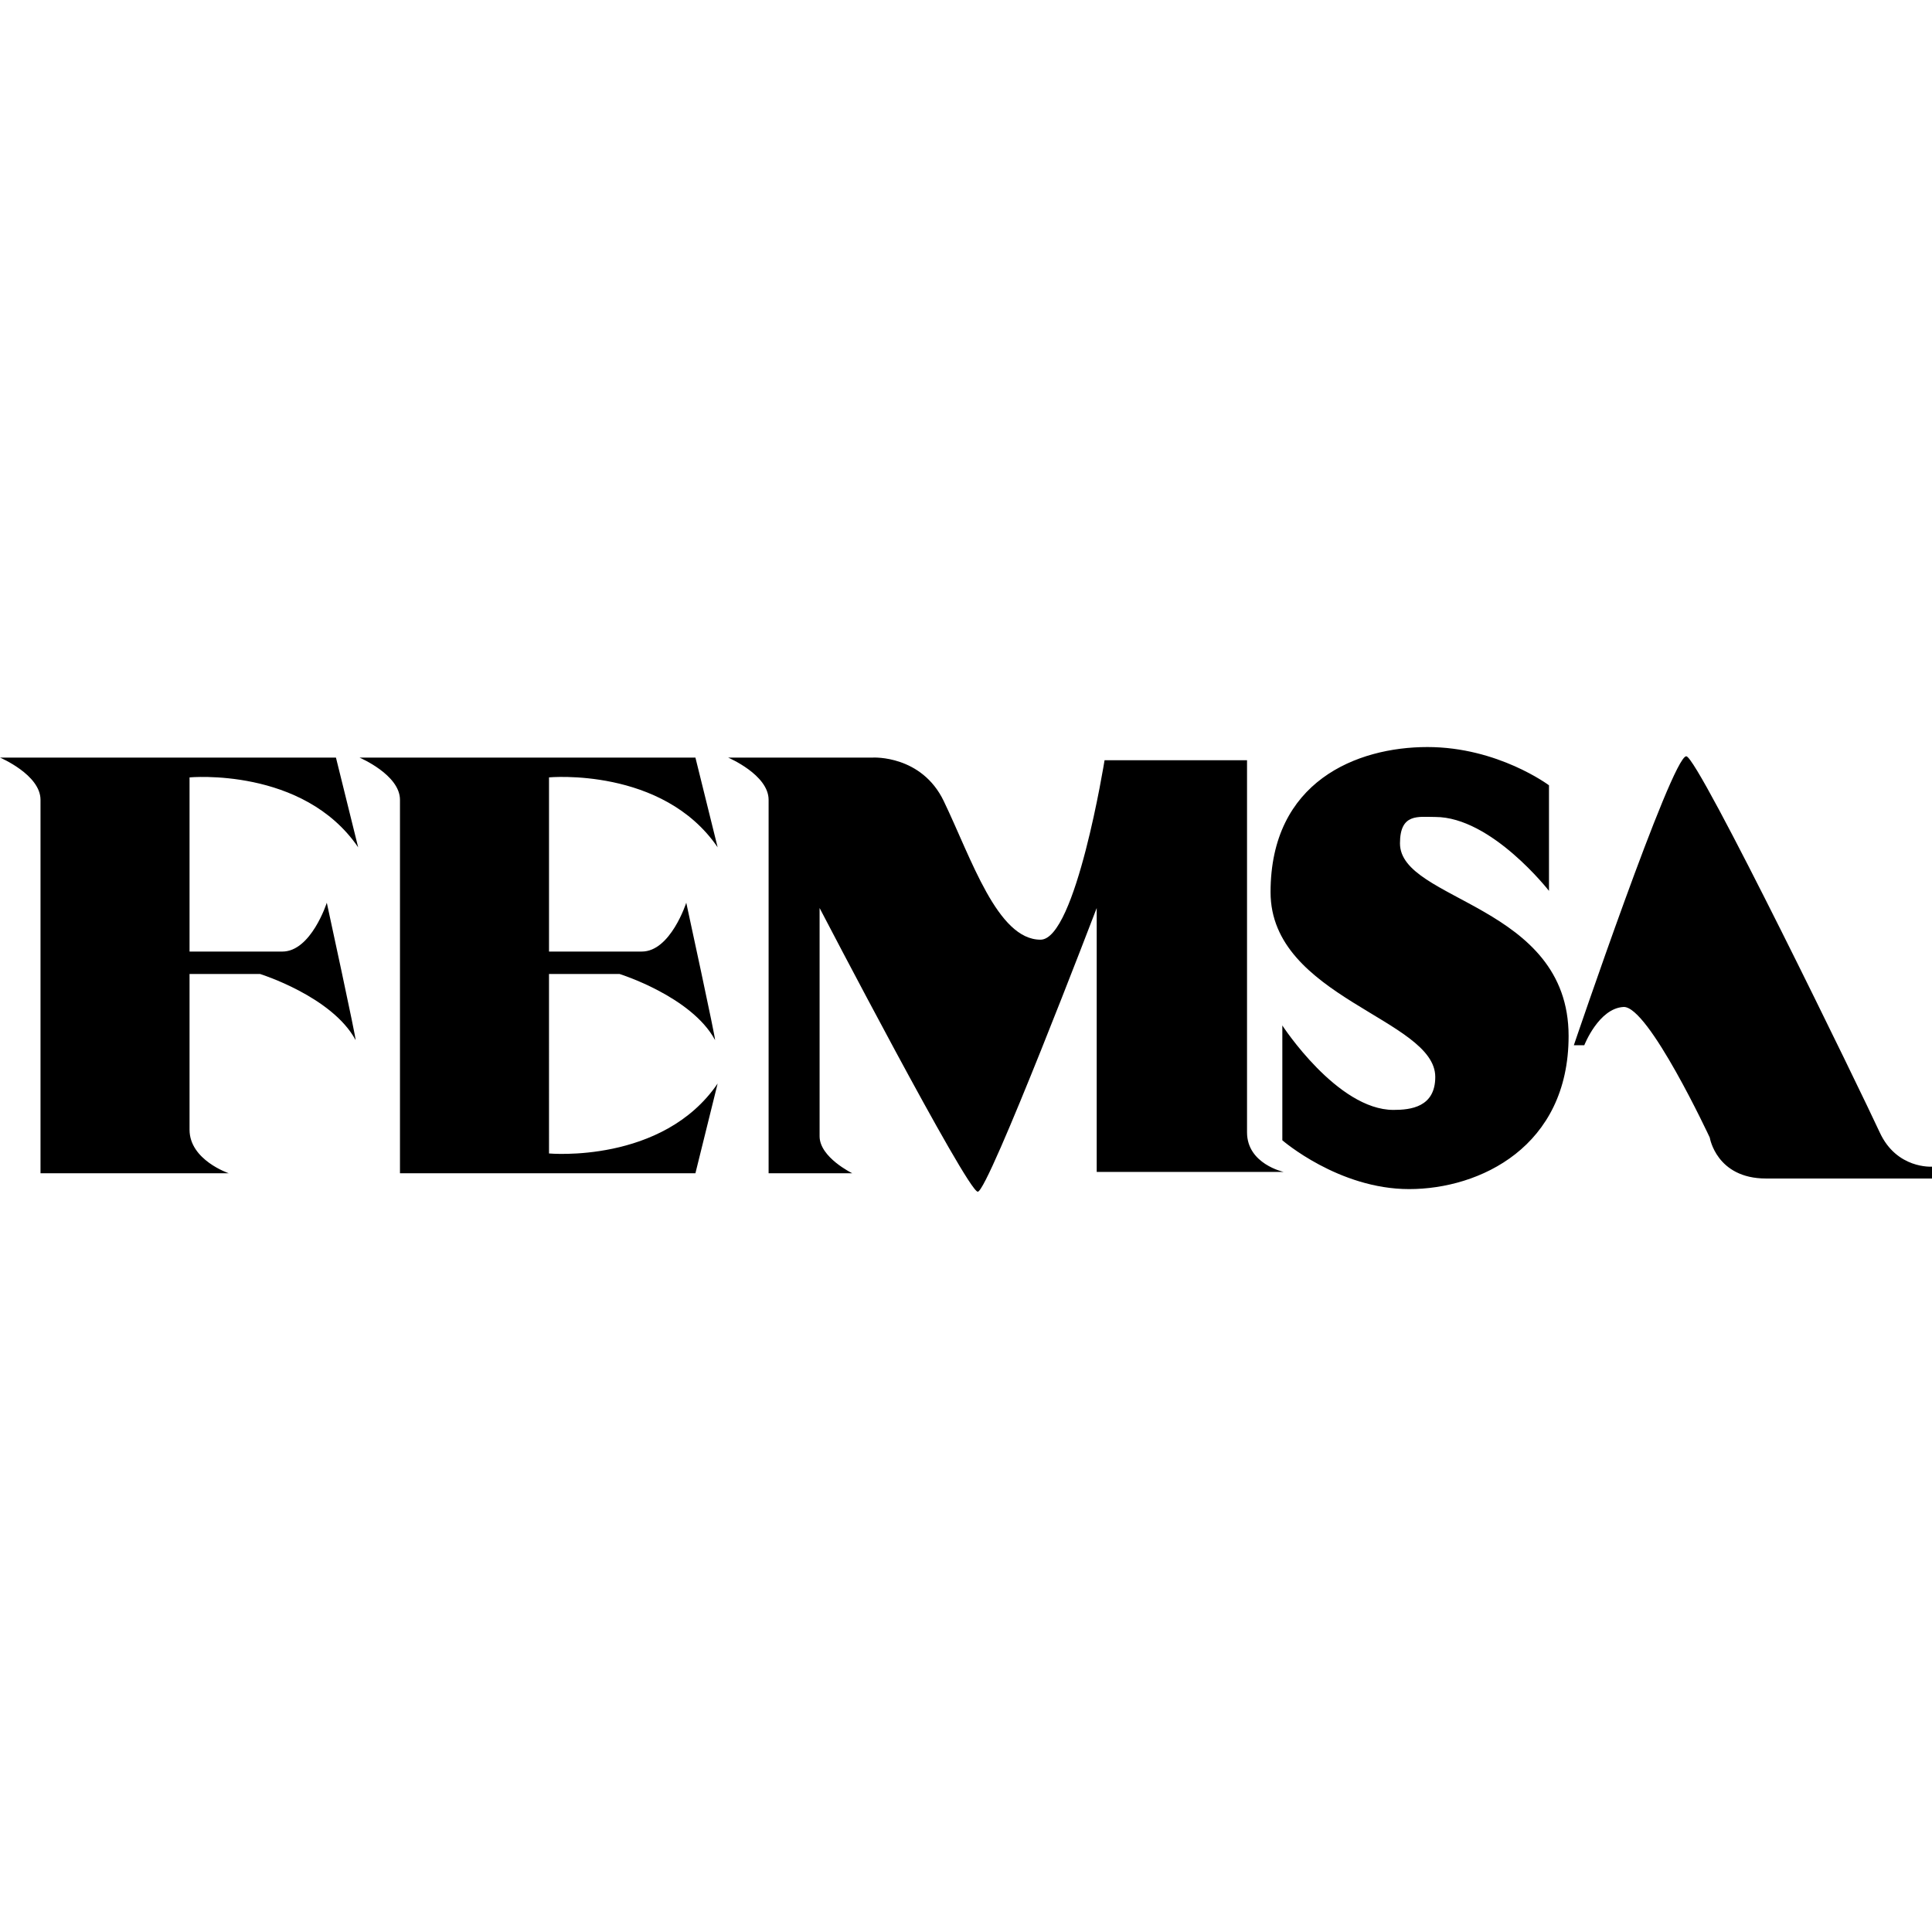
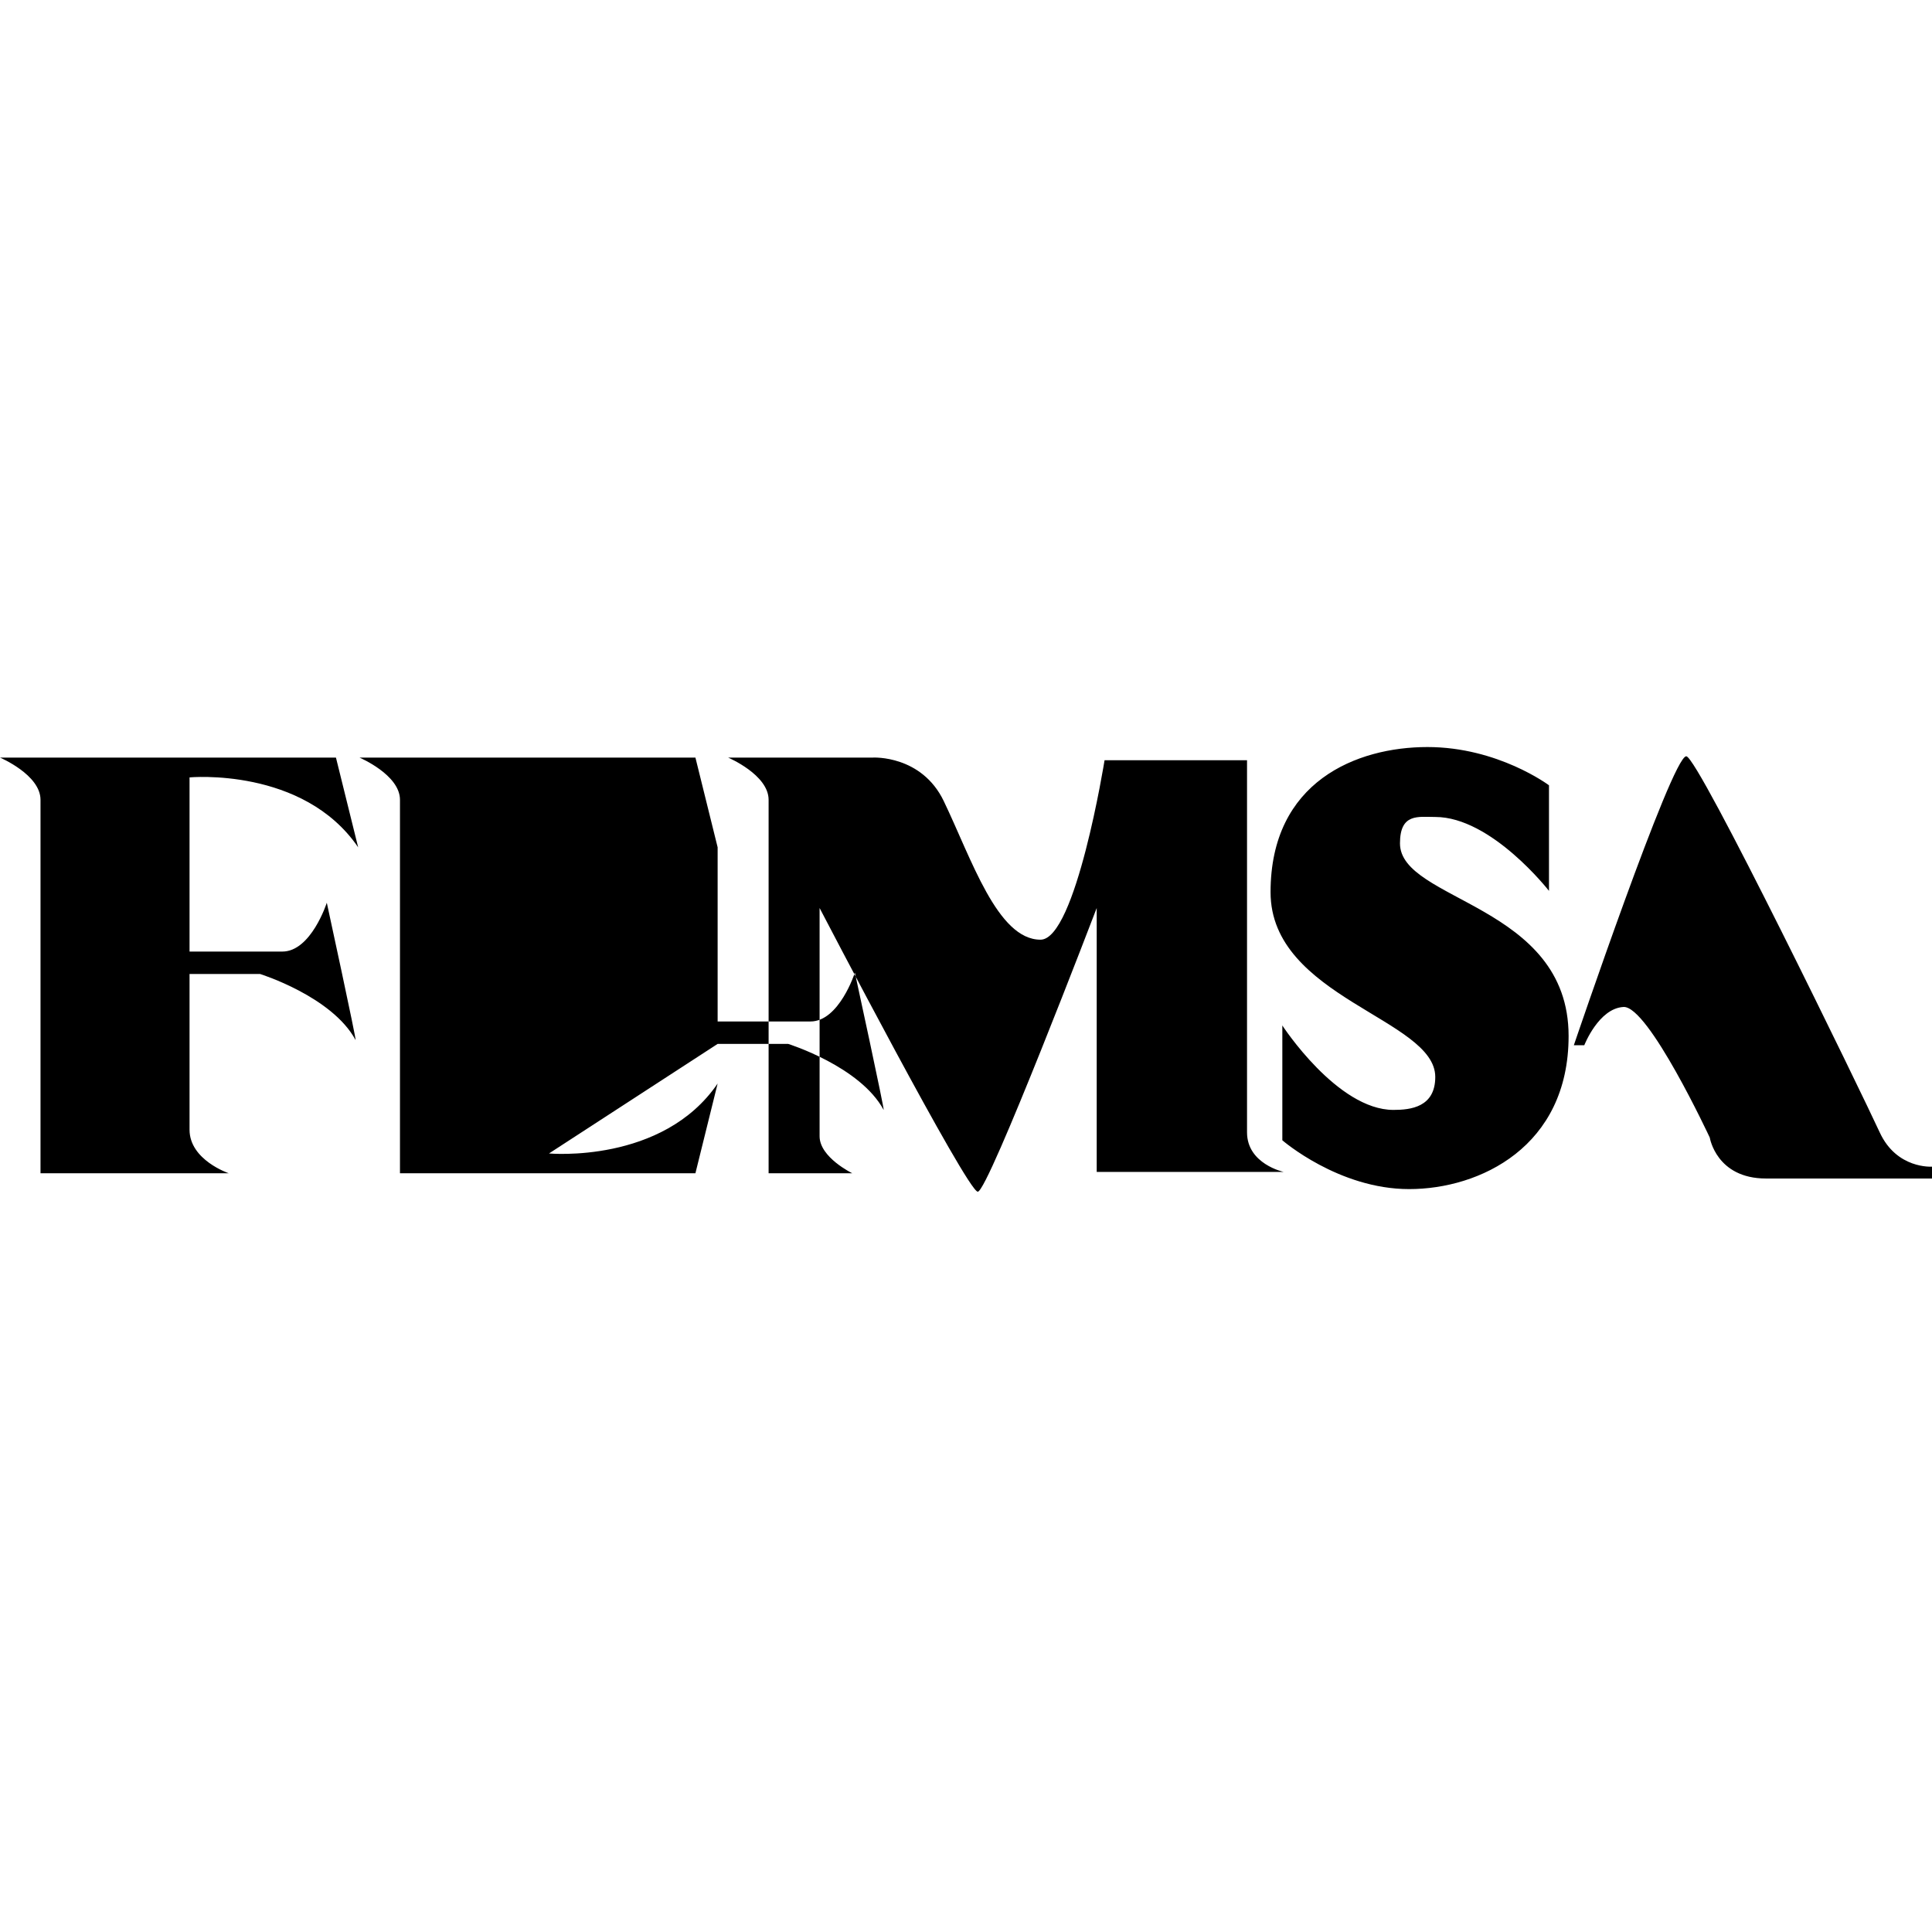
<svg xmlns="http://www.w3.org/2000/svg" height="150" viewBox="0 0 150 150" width="150">
-   <path d="m130.92 58.717c-1.117 0-8.728 22.436-8.728 22.436h.811s1.117-2.868 3.046-2.972c1.927-.103 6.698 10.143 6.698 10.143s.507 3.175 4.365 3.175h12.888v-.921s-2.74.205-4.06-2.663c-1.319-2.87-14.105-29.199-15.019-29.199zm-10.657 10.45v-8.197s-3.958-2.97-9.438-2.97c-5.481 0-12.179 2.663-12.179 11.269 0 8.197 12.788 9.836 12.788 14.344 0 2.356-1.925 2.56-3.248 2.56-4.363 0-8.626-6.556-8.626-6.556v8.913s4.363 3.791 9.844 3.791c5.48 0 12.382-3.279 12.382-11.885 0-10.245-13.092-10.45-13.092-14.958 0-2.356 1.417-2.049 2.74-2.049 4.365 0 8.829 5.738 8.829 5.738zm-46.989-6.968c2.149 4.466 4.161 10.758 7.511 10.758 2.74 0 4.973-13.934 4.973-13.934h11.061v28.892c0 2.458 2.842 3.072 2.842 3.072h-14.513v-20.489s-8.423 22.026-9.234 22.026c-.812 0-12.281-22.026-12.281-22.026v17.723c0 1.64 2.537 2.87 2.537 2.87h-6.496v-28.994c0-1.947-3.146-3.279-3.146-3.279h11.265s3.756-.205 5.481 3.38zm-30.649 27.355s8.829.819 13.092-5.429l-1.725 6.966h-22.938v-28.994c0-1.947-3.146-3.279-3.146-3.279h26.084l1.725 6.966c-4.263-6.249-13.092-5.429-13.092-5.429v13.523h7.206c2.232 0 3.45-3.791 3.45-3.791s2.334 10.758 2.232 10.655c-1.827-3.38-7.409-5.122-7.409-5.122h-5.48zm-16.542-30.736h-26.084s3.146 1.332 3.146 3.279v28.994h14.615s-3.044-1.024-3.044-3.382v-12.088h5.48s5.582 1.742 7.409 5.122c.102.103-2.232-10.655-2.232-10.655s-1.219 3.791-3.452 3.791h-7.205v-13.523s8.829-.819 13.092 5.429z" fill-rule="evenodd" />
+   <path d="m130.92 58.717c-1.117 0-8.728 22.436-8.728 22.436h.811s1.117-2.868 3.046-2.972c1.927-.103 6.698 10.143 6.698 10.143s.507 3.175 4.365 3.175h12.888v-.921s-2.74.205-4.06-2.663c-1.319-2.87-14.105-29.199-15.019-29.199zm-10.657 10.45v-8.197s-3.958-2.97-9.438-2.97c-5.481 0-12.179 2.663-12.179 11.269 0 8.197 12.788 9.836 12.788 14.344 0 2.356-1.925 2.56-3.248 2.56-4.363 0-8.626-6.556-8.626-6.556v8.913s4.363 3.791 9.844 3.791c5.48 0 12.382-3.279 12.382-11.885 0-10.245-13.092-10.45-13.092-14.958 0-2.356 1.417-2.049 2.74-2.049 4.365 0 8.829 5.738 8.829 5.738zm-46.989-6.968c2.149 4.466 4.161 10.758 7.511 10.758 2.74 0 4.973-13.934 4.973-13.934h11.061v28.892c0 2.458 2.842 3.072 2.842 3.072h-14.513v-20.489s-8.423 22.026-9.234 22.026c-.812 0-12.281-22.026-12.281-22.026v17.723c0 1.64 2.537 2.87 2.537 2.87h-6.496v-28.994c0-1.947-3.146-3.279-3.146-3.279h11.265s3.756-.205 5.481 3.38zm-30.649 27.355s8.829.819 13.092-5.429l-1.725 6.966h-22.938v-28.994c0-1.947-3.146-3.279-3.146-3.279h26.084l1.725 6.966v13.523h7.206c2.232 0 3.45-3.791 3.45-3.791s2.334 10.758 2.232 10.655c-1.827-3.38-7.409-5.122-7.409-5.122h-5.48zm-16.542-30.736h-26.084s3.146 1.332 3.146 3.279v28.994h14.615s-3.044-1.024-3.044-3.382v-12.088h5.48s5.582 1.742 7.409 5.122c.102.103-2.232-10.655-2.232-10.655s-1.219 3.791-3.452 3.791h-7.205v-13.523s8.829-.819 13.092 5.429z" fill-rule="evenodd" />
</svg>